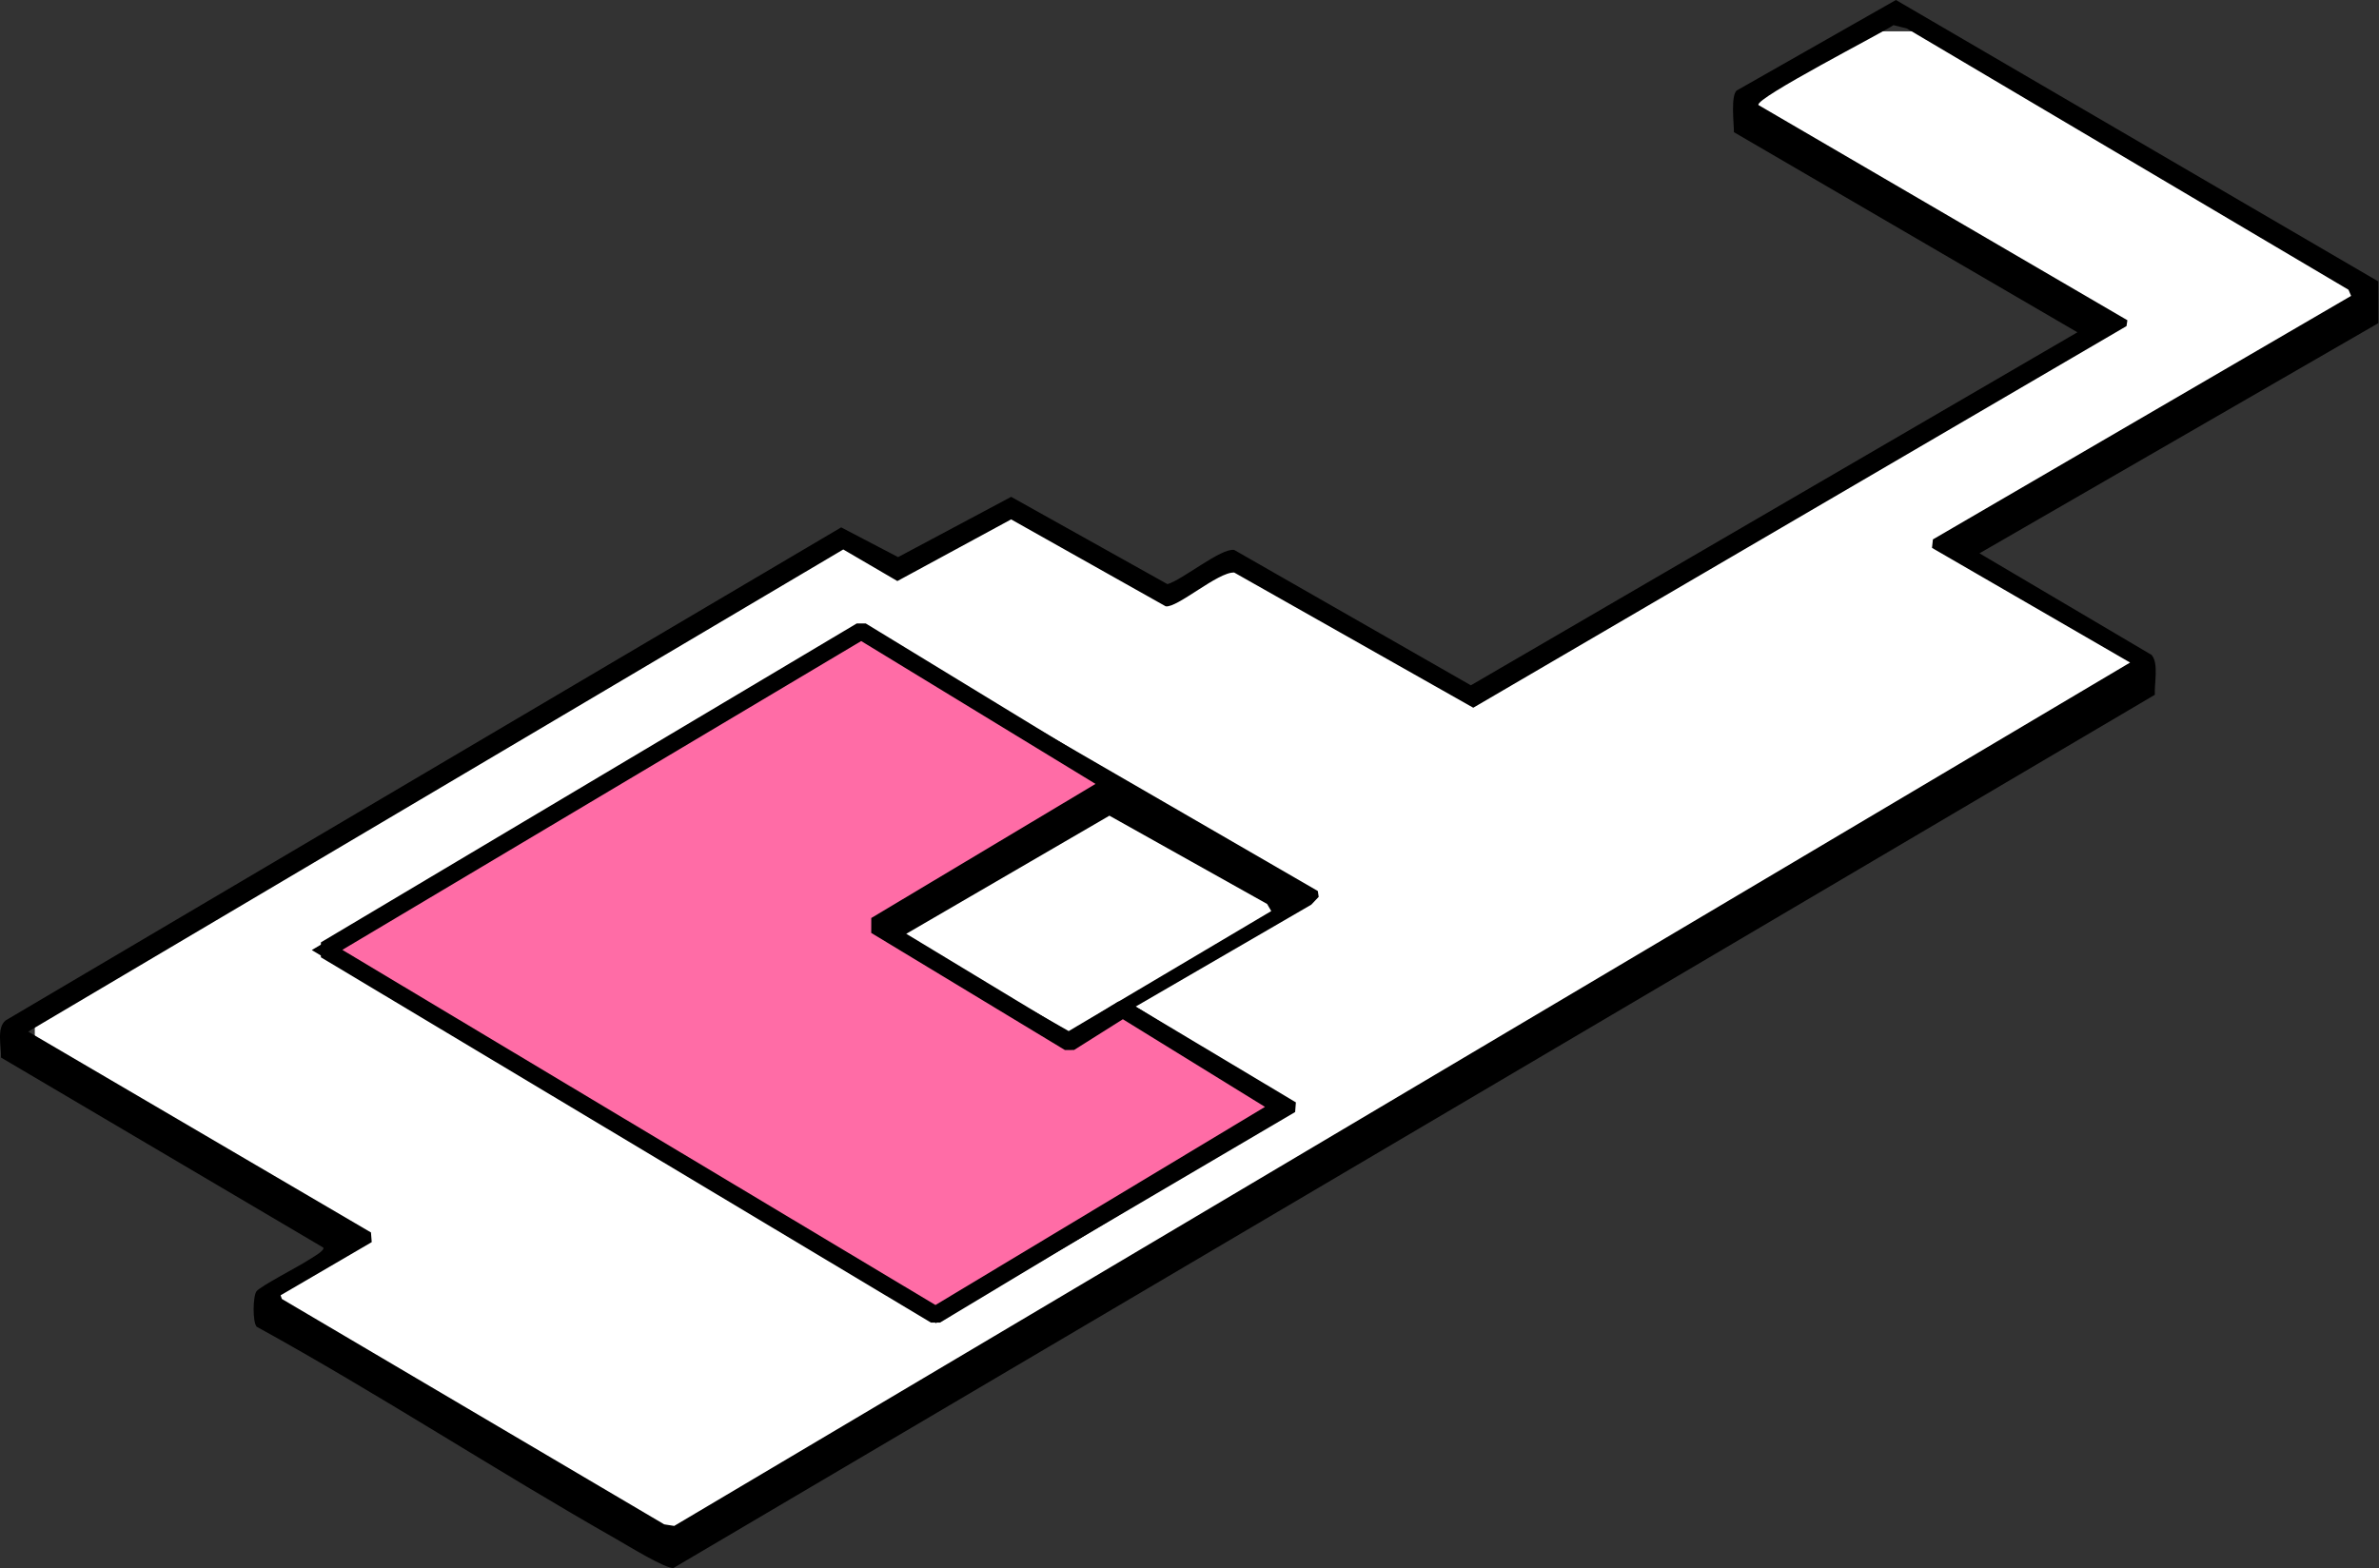
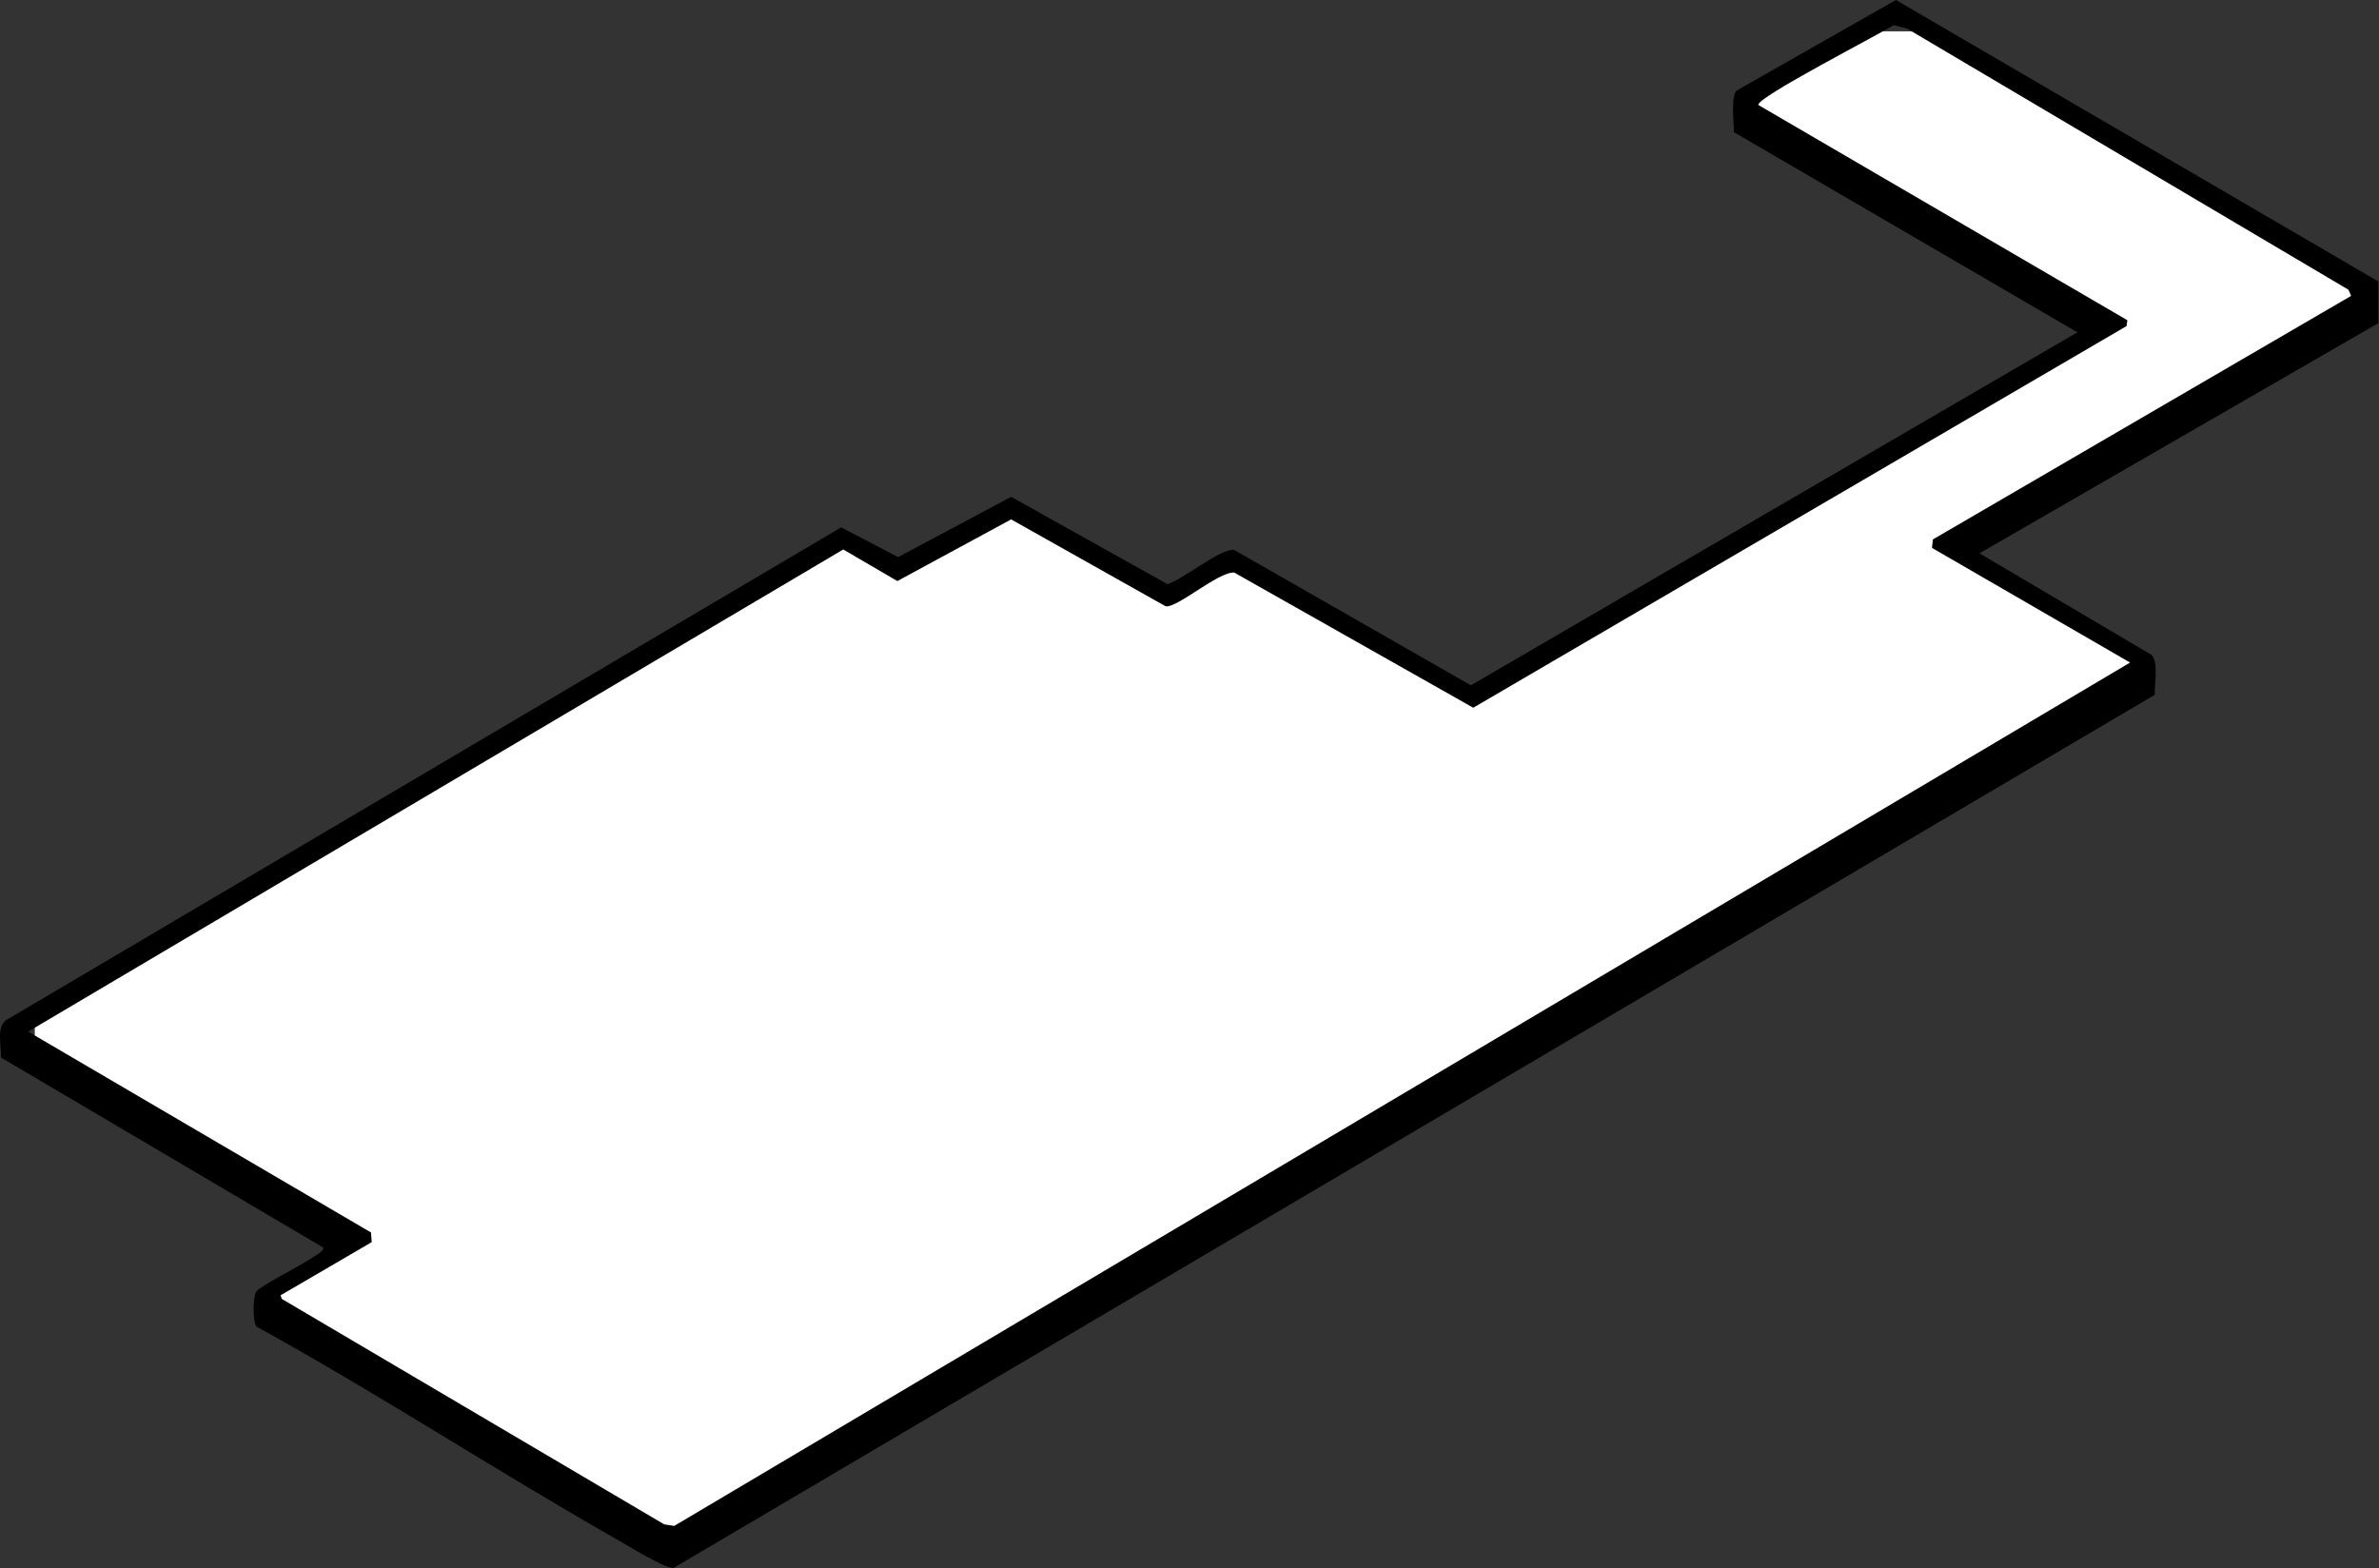
<svg xmlns="http://www.w3.org/2000/svg" width="2051" height="1352" viewBox="0 0 2051 1352" fill="none">
  <rect x="0" y="0" width="2051" height="1352" fill="#333333" stroke="none" />
  <g clip-path="url(#clip0_2672_40)">
    <g clip-path="url(#clip1_2672_40)">
      <path d="M2030.98 249.599L2028.71 244.268L1644.37 16.841L1632.81 14C1624.53 19.965 1503.63 85.841 1507.5 91.5L1808 276.5L1803.5 288.5L1270 600.5L1064 485C1050.06 484.235 1018.46 514.639 1008.5 513L872.5 438.5L773.5 490.5L724.5 465L10 889.838L308.256 1064.63L301 1074.5L229.623 1119.32L230.737 1122.49L563.383 1318.65L585.5 1326.5L1846 571.5L1682 470.5L1690 461.5L2036 261.5L2030.98 249.599Z" fill="white" />
    </g>
    <path d="M2050.32 242.618L2050.43 278.645L1706.57 477.095L1854.92 564.694C1861.25 571.86 1857.2 589.376 1857.74 599.075L580.715 1351.96C574.502 1353.23 539.904 1331.97 531.612 1327.25C427.212 1267.91 326.536 1201.92 221.27 1143.96C217.676 1139.95 217.958 1117.78 221.119 1113.45C224.28 1109.12 257.99 1091.74 265.719 1086.61C268.274 1084.92 280.507 1078.23 278.688 1075.72L0.866 911.863C1.234 902.207 -3.139 886.402 4.85 879.863L725.212 454.73L774.273 480.364L871.744 428.402L1006.5 503.682C1019.49 499.98 1052.77 472.288 1064.05 474.194L1268.08 590.913L1790.99 286.525L1494.85 113.969C1494.85 106.067 1492.06 83.355 1497.1 78.137L1634.54 0L2050.32 242.618ZM2026.96 255.132L2024.71 249.849L1643.85 24.509L1632.4 21.694C1624.19 27.605 1512.19 84.979 1516.03 90.587L1834.07 276.133L1833.32 281.178L1270.14 610.247L1064.05 493.679C1050.23 492.922 1014.86 524.423 1004.98 522.8L871.722 447.845L773.645 501.019L727.009 473.782L24.271 889.519L319.824 1062.7L320.474 1071.04L241.903 1116.89L243.008 1120.03L572.64 1314.39L581.257 1315.74L1836.41 571.297L1665.63 472.418L1666.41 465.122L2026.94 255.132H2026.96Z" fill="black" />
-     <path d="M979.067 867.912L1117.22 950.531L1116.57 958.867L806.9 1140.86L268.794 819.198L739.653 538.821L1136.12 768.275L1136.88 773.32L1130.47 780.075L979.067 867.934V867.912ZM942.26 672.991L940.009 667.708L738.138 552.115L286.244 820.216L808.178 1128.85L1100.29 956.615L970.45 877.395C960.642 874.624 929.811 905.281 916.951 900.929L739.718 796.443L738.96 791.398L942.26 672.969V672.991ZM1095.98 785.574L1092.41 779.447L956.463 703.323L777.737 807.247L921.346 889.065L1095.98 785.574Z" fill="black" />
-     <path d="M1105 954.5L968 870L922 899L755 798L959 676L742.5 544L280.5 819L806.5 1134L1105 954.5Z" fill="#FF6CA6" stroke="black" stroke-width="15" stroke-linejoin="bevel" />
  </g>
  <defs>
    <clipPath id="clip0_2672_40">
      <rect width="2050.43" height="1352" fill="white" />
    </clipPath>
    <clipPath id="clip1_2672_40">
      <rect width="1999.65" height="1292.09" fill="white" transform="translate(30 27)" />
    </clipPath>
  </defs>
</svg>